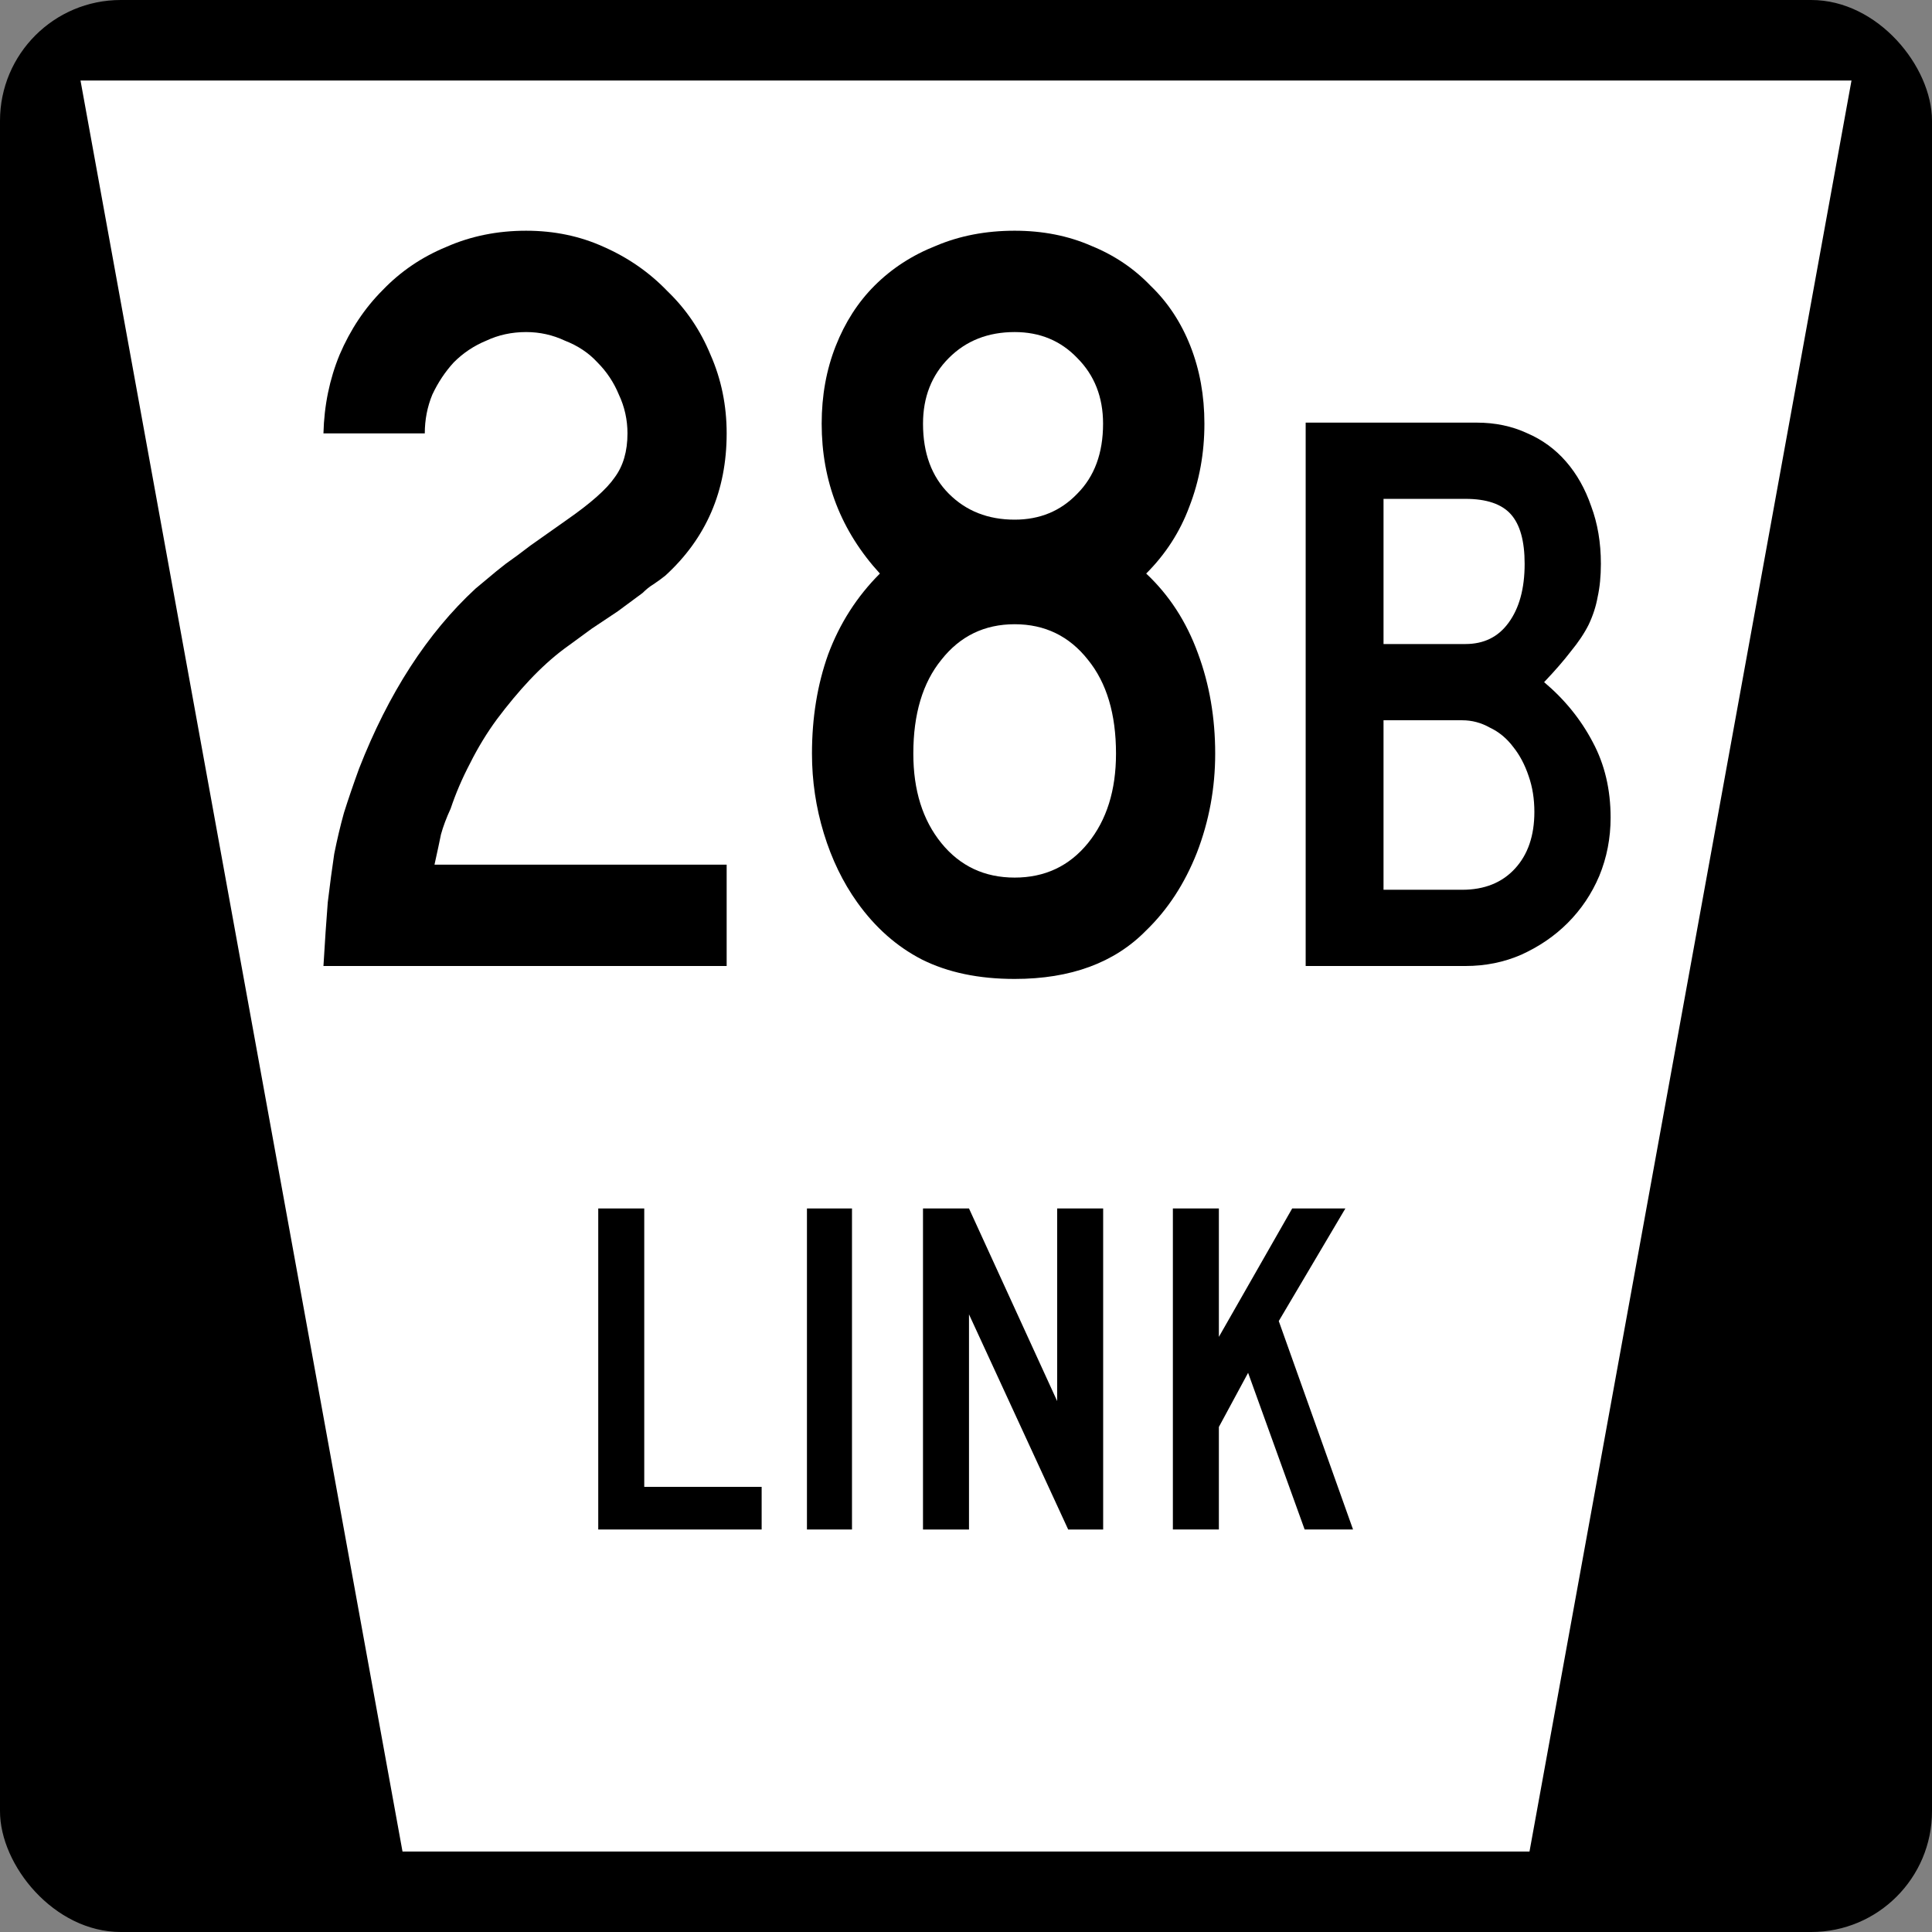
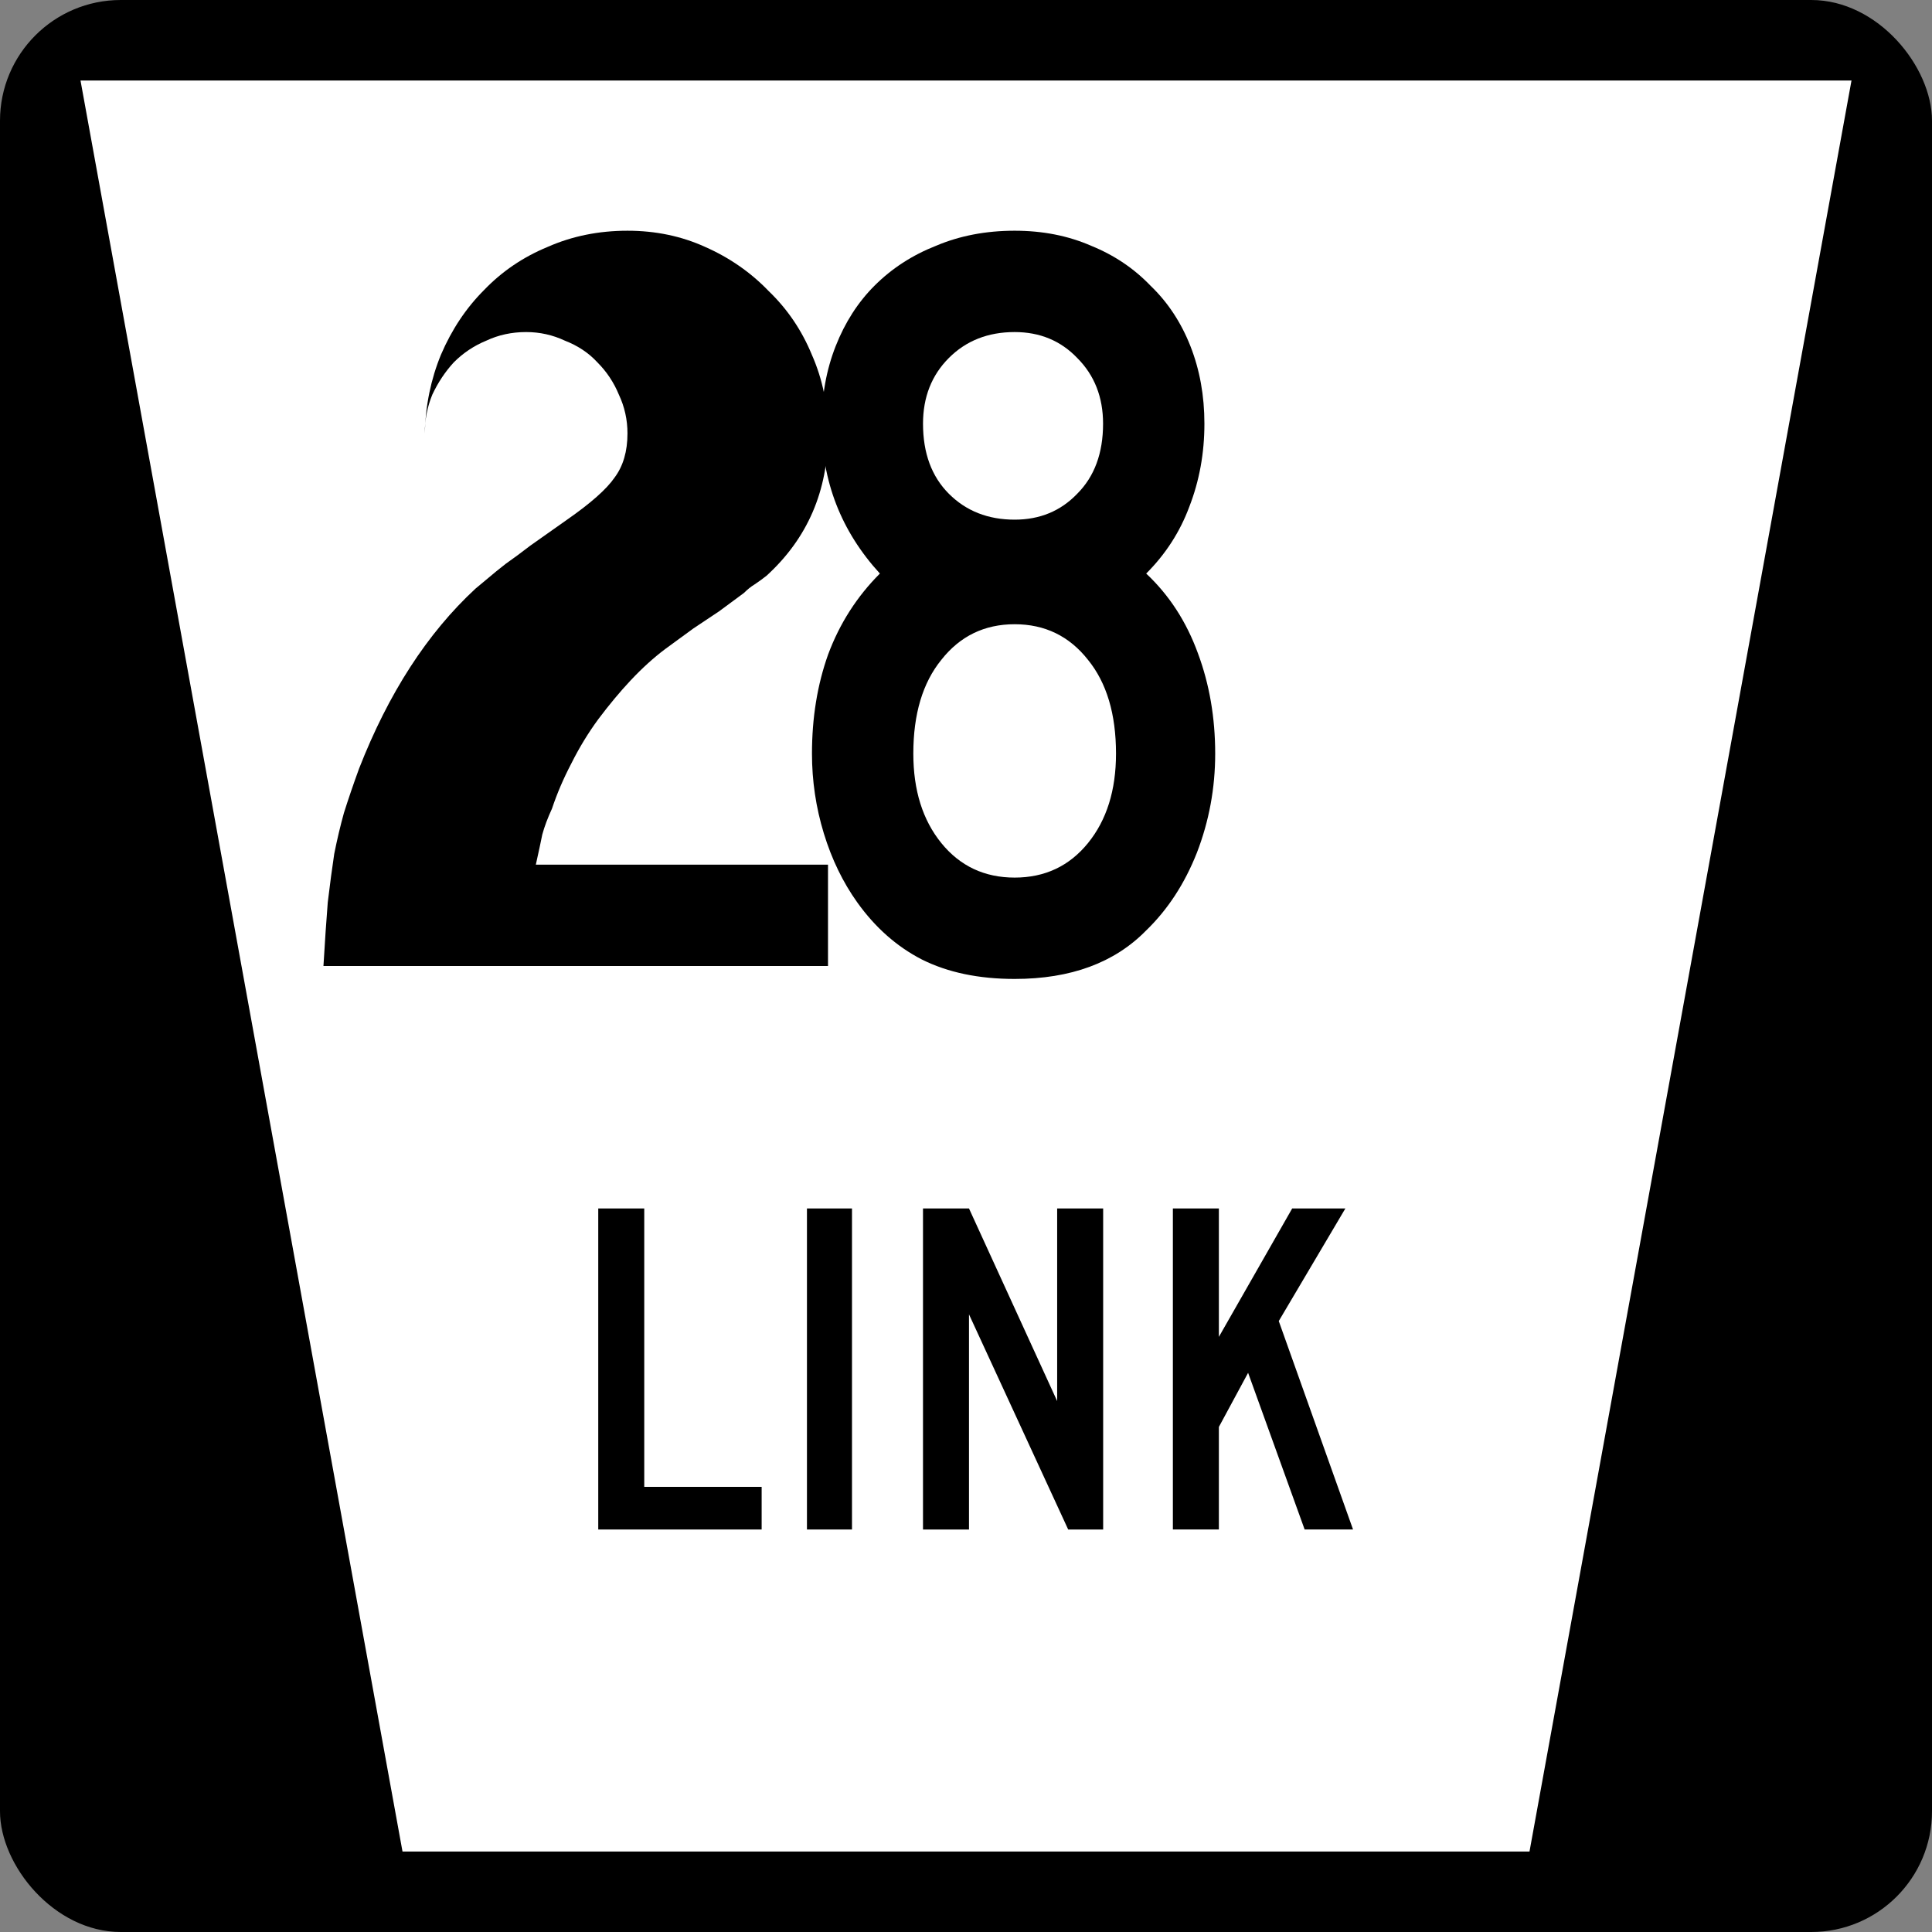
<svg xmlns="http://www.w3.org/2000/svg" version="1.1" width="600" height="600" id="svg43960">
  <rect width="100%" height="100%" fill="#808080" stroke="none" />
  <defs id="defs43962" />
  <g transform="translate(-554.393,236.828)" id="layer1">
    <g id="g44799">
      <rect width="600" height="600" rx="37.5" ry="37.5" x="554.393" y="-236.828" id="rect44797" style="fill:#000000;fill-opacity:1;fill-rule:nonzero;stroke:none" />
      <path d="m 25,25 550,0 -100,550 -350,0 z" transform="translate(554.393,-236.828)" id="rect44794" style="fill:#ffffff;fill-opacity:1;fill-rule:nonzero;stroke:none" />
    </g>
    <g id="text44828" style="font-size:334.821px;font-style:normal;font-variant:normal;font-weight:normal;font-stretch:normal;text-align:center;line-height:100%;letter-spacing:0px;word-spacing:0px;writing-mode:lr-tb;text-anchor:middle;fill:#000000;fill-opacity:1;stroke:none;font-family:Roadgeek 2005 Series C;-inkscape-font-specification:Roadgeek 2005 Series C">
-       <path d="m 654.844,63.172 c 0.446,-7.589 0.893,-14.174 1.339,-19.754 0.67,-5.58 1.339,-10.603 2.009,-15.067 0.893,-4.464 1.897,-8.705 3.013,-12.723 1.339,-4.241 2.902,-8.817 4.687,-13.728 9.152,-23.437 21.205,-42.076 36.161,-55.915 1.339,-1.116 2.679,-2.232 4.018,-3.348 1.562,-1.339 3.348,-2.79 5.357,-4.353 2.232,-1.562 4.799,-3.46 7.701,-5.692 3.125,-2.232 6.92,-4.911 11.384,-8.036 7.366,-5.134 12.277,-9.486 14.732,-13.058 2.678,-3.571 4.018,-8.147 4.018,-13.728 -1.1e-4,-4.241 -0.893,-8.259 -2.679,-12.054 -1.563,-3.794 -3.795,-7.143 -6.696,-10.045 -2.679,-2.902 -6.027,-5.134 -10.045,-6.696 -3.795,-1.786 -7.813,-2.678 -12.054,-2.679 -4.464,2e-4 -8.594,0.893 -12.388,2.679 -3.795,1.563 -7.143,3.795 -10.045,6.696 -2.679,2.902 -4.911,6.25 -6.696,10.045 -1.563,3.795 -2.344,7.813 -2.344,12.054 l -31.473,0 c 0.223,-8.705 1.897,-16.852 5.022,-24.442 3.348,-7.812 7.812,-14.509 13.393,-20.089 5.58,-5.803 12.165,-10.268 19.754,-13.393 7.589,-3.348 15.848,-5.022 24.777,-5.022 8.705,2.3e-4 16.741,1.674 24.107,5.022 7.589,3.348 14.174,7.924 19.754,13.728 5.803,5.581 10.268,12.165 13.393,19.754 3.348,7.589 5.022,15.737 5.022,24.442 -1.3e-4,17.857 -6.362,32.589 -19.085,44.196 -1.116,0.893 -2.344,1.786 -3.683,2.679 -1.116,0.67 -2.232,1.563 -3.348,2.679 l -7.701,5.692 -8.036,5.357 -8.705,6.362 c -3.572,2.679 -7.143,5.915 -10.714,9.71 -3.348,3.572 -6.696,7.589 -10.045,12.054 -3.125,4.241 -5.915,8.817 -8.371,13.728 -2.455,4.688 -4.464,9.375 -6.027,14.062 -1.339,2.902 -2.344,5.58 -3.013,8.036 -0.446,2.232 -1.116,5.357 -2.009,9.375 l 90.736,0 0,31.473 -125.223,0" id="path45241" />
+       <path d="m 654.844,63.172 c 0.446,-7.589 0.893,-14.174 1.339,-19.754 0.67,-5.58 1.339,-10.603 2.009,-15.067 0.893,-4.464 1.897,-8.705 3.013,-12.723 1.339,-4.241 2.902,-8.817 4.687,-13.728 9.152,-23.437 21.205,-42.076 36.161,-55.915 1.339,-1.116 2.679,-2.232 4.018,-3.348 1.562,-1.339 3.348,-2.79 5.357,-4.353 2.232,-1.562 4.799,-3.46 7.701,-5.692 3.125,-2.232 6.92,-4.911 11.384,-8.036 7.366,-5.134 12.277,-9.486 14.732,-13.058 2.678,-3.571 4.018,-8.147 4.018,-13.728 -1.1e-4,-4.241 -0.893,-8.259 -2.679,-12.054 -1.563,-3.794 -3.795,-7.143 -6.696,-10.045 -2.679,-2.902 -6.027,-5.134 -10.045,-6.696 -3.795,-1.786 -7.813,-2.678 -12.054,-2.679 -4.464,2e-4 -8.594,0.893 -12.388,2.679 -3.795,1.563 -7.143,3.795 -10.045,6.696 -2.679,2.902 -4.911,6.25 -6.696,10.045 -1.563,3.795 -2.344,7.813 -2.344,12.054 c 0.223,-8.705 1.897,-16.852 5.022,-24.442 3.348,-7.812 7.812,-14.509 13.393,-20.089 5.58,-5.803 12.165,-10.268 19.754,-13.393 7.589,-3.348 15.848,-5.022 24.777,-5.022 8.705,2.3e-4 16.741,1.674 24.107,5.022 7.589,3.348 14.174,7.924 19.754,13.728 5.803,5.581 10.268,12.165 13.393,19.754 3.348,7.589 5.022,15.737 5.022,24.442 -1.3e-4,17.857 -6.362,32.589 -19.085,44.196 -1.116,0.893 -2.344,1.786 -3.683,2.679 -1.116,0.67 -2.232,1.563 -3.348,2.679 l -7.701,5.692 -8.036,5.357 -8.705,6.362 c -3.572,2.679 -7.143,5.915 -10.714,9.71 -3.348,3.572 -6.696,7.589 -10.045,12.054 -3.125,4.241 -5.915,8.817 -8.371,13.728 -2.455,4.688 -4.464,9.375 -6.027,14.062 -1.339,2.902 -2.344,5.58 -3.013,8.036 -0.446,2.232 -1.116,5.357 -2.009,9.375 l 90.736,0 0,31.473 -125.223,0" id="path45241" />
      <path d="m 931.782,-2.788 c -1.4e-4,10.714 -1.897,20.982 -5.692,30.804 -3.795,9.598 -9.04,17.634 -15.737,24.107 -9.822,10.045 -23.438,15.067 -40.848,15.067 -11.161,-4e-6 -20.759,-2.009 -28.795,-6.027 -7.813,-4.018 -14.509,-9.933 -20.089,-17.745 -4.464,-6.25 -7.924,-13.393 -10.379,-21.429 -2.455,-8.036 -3.683,-16.295 -3.683,-24.777 -2e-5,-11.161 1.674,-21.428 5.022,-30.804 3.571,-9.598 8.929,-17.969 16.071,-25.112 -12.054,-13.169 -18.08,-28.683 -18.08,-46.54 -10e-6,-8.705 1.451,-16.741 4.353,-24.107 2.902,-7.366 6.92,-13.616 12.054,-18.75 5.357,-5.357 11.719,-9.486 19.085,-12.388 7.366,-3.125 15.513,-4.687 24.442,-4.687 8.705,2.3e-4 16.629,1.563 23.772,4.687 7.143,2.902 13.281,7.031 18.415,12.388 5.357,5.134 9.486,11.384 12.388,18.75 2.902,7.366 4.353,15.402 4.353,24.107 -1.3e-4,9.152 -1.563,17.746 -4.687,25.781 -2.902,7.813 -7.366,14.732 -13.393,20.759 7.143,6.697 12.5,14.955 16.071,24.777 3.571,9.598 5.357,19.978 5.357,31.138 M 896.961,-105.243 c -1.1e-4,-8.259 -2.679,-15.067 -8.036,-20.424 -5.134,-5.357 -11.607,-8.036 -19.42,-8.036 -8.259,2e-4 -15.067,2.679 -20.424,8.036 -5.357,5.357 -8.036,12.165 -8.036,20.424 -5e-5,9.152 2.679,16.406 8.036,21.763 5.357,5.357 12.165,8.036 20.424,8.036 7.812,1.39e-4 14.286,-2.678 19.42,-8.036 5.357,-5.357 8.036,-12.611 8.036,-21.763 m 4.018,102.455 c -1.1e-4,-12.277 -2.902,-21.986 -8.705,-29.129 -5.804,-7.366 -13.393,-11.049 -22.768,-11.049 -9.375,1.06e-4 -16.964,3.683 -22.768,11.049 -5.804,7.143 -8.705,16.853 -8.705,29.129 -4e-5,11.384 2.902,20.647 8.705,27.79 5.803,7.143 13.393,10.714 22.768,10.714 9.375,2.7e-5 16.964,-3.571 22.768,-10.714 5.803,-7.143 8.705,-16.406 8.705,-27.79" id="path45243" />
    </g>
    <g id="text44842" style="font-size:251.865px;font-style:normal;font-variant:normal;font-weight:normal;font-stretch:normal;text-align:center;line-height:100%;letter-spacing:0px;word-spacing:0px;writing-mode:lr-tb;text-anchor:middle;fill:#000000;fill-opacity:1;stroke:none;font-family:Roadgeek 2005 Series C;-inkscape-font-specification:Roadgeek 2005 Series C">
-       <path d="m 1054.583,17.081 c -10e-5,6.381 -1.175,12.425 -3.526,18.134 -2.351,5.541 -5.625,10.41 -9.823,14.608 -4.03,4.03 -8.815,7.304 -14.356,9.823 -5.373,2.351 -11.166,3.526 -17.379,3.526 l -49.617,0 0,-168.75 53.144,0 c 5.709,1.6e-4 10.914,1.092 15.616,3.274 4.701,2.015 8.731,4.954 12.09,8.815 3.358,3.862 5.961,8.48 7.808,13.853 2.015,5.373 3.022,11.334 3.022,17.882 -10e-5,3.862 -0.336,7.304 -1.008,10.326 -0.504,2.855 -1.427,5.709 -2.771,8.563 -1.343,2.687 -3.19,5.457 -5.541,8.312 -2.183,2.855 -4.954,6.045 -8.312,9.571 6.38,5.373 11.418,11.586 15.112,18.638 3.694,6.884 5.541,14.692 5.541,23.423 m -26.698,-78.834 c 0,-7.052 -1.427,-12.173 -4.282,-15.364 -2.854,-3.19 -7.556,-4.785 -14.104,-4.785 l -25.438,0 0,45.084 25.438,0 c 5.709,10e-5 10.159,-2.183 13.349,-6.548 3.358,-4.533 5.037,-10.662 5.037,-18.386 m 3.022,77.071 c -1e-4,-4.03 -0.588,-7.724 -1.763,-11.082 -1.175,-3.526 -2.771,-6.548 -4.785,-9.067 -2.015,-2.686 -4.45,-4.701 -7.304,-6.045 -2.687,-1.511 -5.541,-2.267 -8.563,-2.267 l -24.431,0 0,52.64 24.431,0 c 6.884,2.4e-5 12.341,-2.183 16.371,-6.548 4.03,-4.366 6.045,-10.242 6.045,-17.631" id="path45246" />
-     </g>
+       </g>
    <g id="text45180" style="font-size:148.81px;font-style:normal;font-variant:normal;font-weight:normal;font-stretch:normal;text-align:center;line-height:100%;letter-spacing:0px;word-spacing:0px;writing-mode:lr-tb;text-anchor:middle;fill:#000000;fill-opacity:1;stroke:none;font-family:Roadgeek 2005 Series C;-inkscape-font-specification:Roadgeek 2005 Series C">
      <path d="m 740.185,238.172 0,-99.702 14.286,0 0,86.458 36.458,0 0,13.244 -50.744,0" id="path45213" />
      <path d="m 804.999,238.172 0,-99.702 13.988,0 0,99.702 -13.988,0" id="path45215" />
      <path d="m 886.128,238.172 -30.804,-66.815 0,66.815 -14.286,0 0,-99.702 14.286,0 27.381,59.821 0,-59.821 14.286,0 0,99.702 -10.863,0" id="path45217" />
      <path d="m 959.563,238.172 -17.56,-48.661 -9.077,16.815 0,31.845 -14.286,0 0,-99.702 14.286,0 0,39.881 22.768,-39.881 16.518,0 -20.685,34.97 23.065,64.732 -15.03,0" id="path45219" />
    </g>
  </g>
</svg>